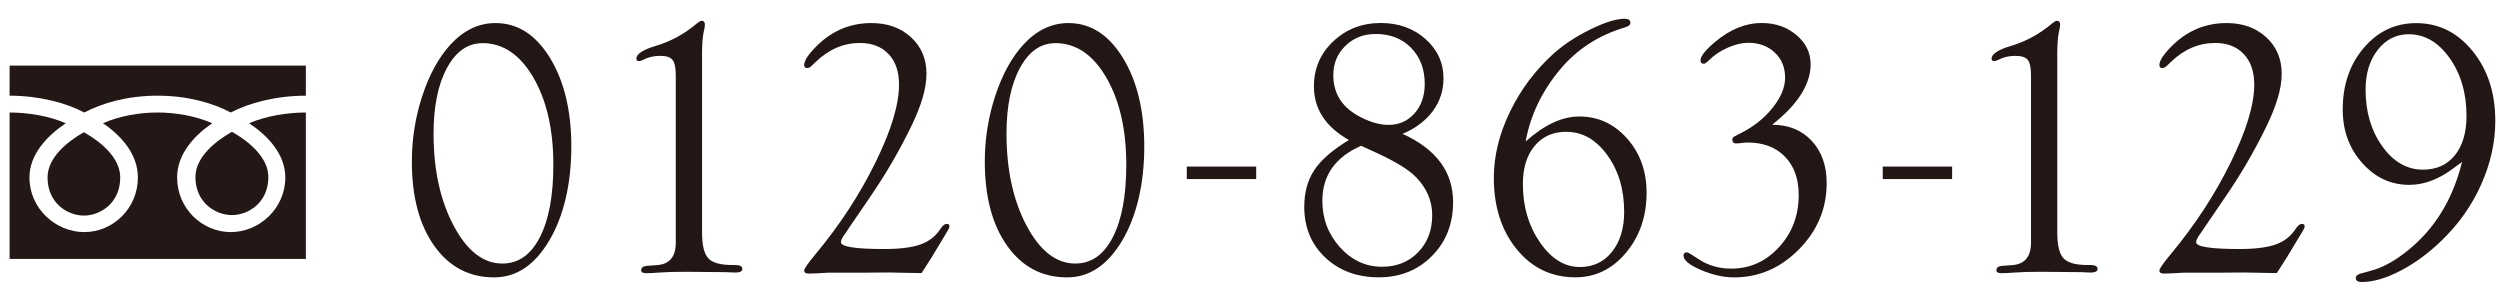
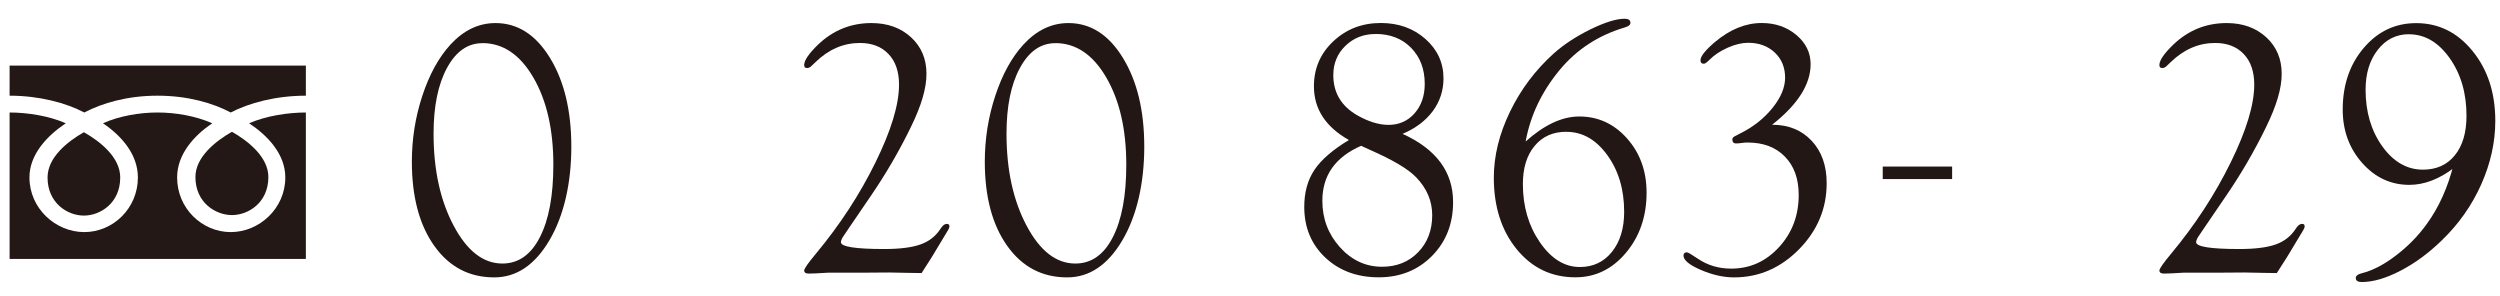
<svg xmlns="http://www.w3.org/2000/svg" id="free" width="388" height="46" viewBox="0 0 388 46">
  <defs>
    <style>
      .cls-1 {
        fill: #231815;
      }

      .cls-1, .cls-2 {
        stroke-width: 0px;
      }

      .cls-2 {
        fill: #221714;
      }
    </style>
  </defs>
  <path class="cls-1" d="M30.33,27.48c0,3.99,3.15,5.9,5.67,5.9s5.65-1.91,5.65-5.9c0-3.08-3.06-5.55-5.65-7.03-2.59,1.48-5.67,3.94-5.67,7.03M47.46,10.18H1.49v30.01h45.98v-22.73c-2.78,0-6.16.52-8.81,1.67,2.87,1.9,5.62,4.78,5.62,8.41,0,4.81-4.03,8.48-8.47,8.48s-8.32-3.67-8.32-8.48c0-3.63,2.65-6.51,5.45-8.41-2.61-1.15-5.73-1.67-8.49-1.67s-5.88.52-8.47,1.67c2.81,1.9,5.42,4.78,5.42,8.41,0,4.81-3.87,8.48-8.32,8.48s-8.51-3.67-8.51-8.48c0-3.63,2.81-6.51,5.64-8.41-2.61-1.15-5.98-1.67-8.72-1.67v-2.61c4.66,0,8.8,1.14,11.59,2.61,2.81-1.47,6.69-2.61,11.37-2.61s8.58,1.14,11.36,2.61c2.82-1.47,6.97-2.61,11.66-2.61v-4.68ZM7.38,27.55c0,3.98,3.11,5.91,5.64,5.91s5.64-1.93,5.64-5.91c0-3.1-3.03-5.55-5.64-7.03-2.6,1.48-5.64,3.93-5.64,7.03" />
  <g>
    <path class="cls-2" d="M76.9,3.58c3.43,0,6.25,1.8,8.46,5.41,2.21,3.61,3.31,8.2,3.31,13.78s-1.13,10.68-3.4,14.52c-2.26,3.84-5.12,5.76-8.57,5.76-3.88,0-6.98-1.63-9.3-4.89-2.32-3.26-3.48-7.62-3.48-13.07,0-3.52.54-6.93,1.63-10.24,1.09-3.3,2.54-5.94,4.36-7.93,2.04-2.22,4.37-3.34,6.99-3.34ZM74.87,6.7c-2.28,0-4.11,1.28-5.5,3.85-1.39,2.56-2.08,5.96-2.08,10.2,0,5.61,1.04,10.37,3.12,14.28,2.08,3.92,4.6,5.87,7.56,5.87,2.48,0,4.42-1.36,5.81-4.07,1.4-2.71,2.1-6.46,2.1-11.26,0-5.48-1.04-10-3.11-13.55-2.07-3.55-4.71-5.33-7.91-5.33Z" />
-     <path class="cls-2" d="M108.96,8.85v27.24c0,1.97.32,3.3.97,4s1.89,1.04,3.73,1.04h.47c.3,0,.54.04.72.11.24.09.36.26.36.52,0,.36-.37.54-1.11.54l-1.42-.06-6.14-.06c-1.78,0-3.12.04-4.03.11-.93.07-1.67.11-2.22.11-.52,0-.78-.15-.78-.46,0-.4.29-.62.86-.68l1.56-.11c1.97-.13,2.95-1.29,2.95-3.48V11.68c0-1.17-.17-1.96-.5-2.38-.33-.42-.97-.63-1.92-.63s-1.8.18-2.5.55c-.35.17-.6.26-.75.26-.32,0-.46-.14-.45-.41.04-.71,1.07-1.38,3.11-1.98,2.24-.67,4.31-1.8,6.22-3.4.39-.32.65-.47.78-.47.35,0,.53.21.53.61,0,.26-.07.66-.2,1.2-.17.74-.25,2.01-.25,3.82Z" />
    <path class="cls-2" d="M143.03,42.38l-2-.03-3.03-.06-4.17.03h-5.29c-1.39.09-2.4.14-3.03.14-.46,0-.7-.16-.7-.48,0-.28.59-1.13,1.78-2.56,3.75-4.5,6.84-9.24,9.28-14.2,2.44-4.96,3.66-8.99,3.66-12.08,0-2.02-.54-3.61-1.63-4.75-1.09-1.15-2.57-1.72-4.44-1.72-2.54,0-4.83.98-6.87,2.95l-.64.61c-.2.2-.42.32-.64.33-.35.02-.52-.16-.5-.53.04-.71.74-1.73,2.12-3.07,2.34-2.25,5.11-3.38,8.32-3.38,2.5,0,4.55.74,6.15,2.21,1.59,1.47,2.39,3.36,2.39,5.66s-.81,4.97-2.43,8.29c-1.84,3.78-3.98,7.44-6.42,10.98l-3.26,4.78-.64.95c-.35.48-.53.86-.53,1.14,0,.7,2.24,1.06,6.72,1.06,2.43,0,4.31-.24,5.63-.71,1.32-.47,2.34-1.26,3.07-2.38.33-.52.65-.79.95-.81.33-.02.49.11.47.39,0,.17-.08.36-.22.59-.22.35-.58.94-1.06,1.76-.91,1.56-1.92,3.19-3.03,4.88Z" />
    <path class="cls-2" d="M165.82,3.58c3.43,0,6.25,1.8,8.46,5.41,2.21,3.61,3.31,8.2,3.31,13.78s-1.13,10.68-3.4,14.52c-2.26,3.84-5.12,5.76-8.57,5.76-3.88,0-6.98-1.63-9.3-4.89-2.32-3.26-3.48-7.62-3.48-13.07,0-3.52.54-6.93,1.63-10.24,1.09-3.3,2.54-5.94,4.36-7.93,2.04-2.22,4.37-3.34,6.99-3.34ZM163.79,6.7c-2.28,0-4.11,1.28-5.5,3.85-1.39,2.56-2.08,5.96-2.08,10.2,0,5.61,1.04,10.37,3.12,14.28,2.08,3.92,4.6,5.87,7.56,5.87,2.48,0,4.42-1.36,5.81-4.07,1.4-2.71,2.1-6.46,2.1-11.26,0-5.48-1.04-10-3.11-13.55-2.07-3.55-4.71-5.33-7.91-5.33Z" />
-     <path class="cls-2" d="M184.19,25.85h10.77v1.94h-10.77v-1.94Z" />
    <path class="cls-2" d="M217.67,20.77c5.23,2.37,7.85,5.9,7.85,10.59,0,3.37-1.09,6.16-3.28,8.37s-4.95,3.31-8.27,3.31-6.12-1.02-8.29-3.07c-2.17-2.05-3.26-4.67-3.26-7.86,0-2.26.53-4.18,1.59-5.76s2.84-3.11,5.34-4.62c-3.62-2.04-5.43-4.82-5.43-8.34,0-2.76,1-5.09,3.01-6.98s4.46-2.84,7.38-2.84c2.75,0,5.05.83,6.92,2.48,1.86,1.65,2.8,3.69,2.8,6.12,0,1.87-.55,3.56-1.64,5.05-1.1,1.49-2.66,2.68-4.7,3.55ZM211.24,22.63c-4.01,1.76-6.01,4.6-6.01,8.52,0,2.8.91,5.2,2.73,7.22,1.82,2.02,4,3.03,6.53,3.03,2.28,0,4.14-.75,5.6-2.25,1.46-1.5,2.19-3.42,2.19-5.75,0-2.2-.83-4.17-2.5-5.89-1.22-1.28-3.63-2.7-7.22-4.28-.3-.15-.74-.35-1.33-.61ZM213.47,5.28c-1.85,0-3.4.61-4.66,1.83-1.26,1.22-1.88,2.74-1.88,4.55,0,2.72,1.23,4.79,3.69,6.22,1.76,1,3.38,1.5,4.88,1.5,1.64,0,2.99-.6,4.04-1.79,1.05-1.19,1.58-2.72,1.58-4.57,0-2.3-.71-4.16-2.12-5.6s-3.26-2.15-5.53-2.15Z" />
    <path class="cls-2" d="M236.79,21.95c2.88-2.58,5.65-3.87,8.31-3.87,2.94,0,5.41,1.14,7.43,3.42,2.02,2.28,3.02,5.08,3.02,8.41,0,3.67-1.07,6.78-3.2,9.32-2.13,2.54-4.75,3.81-7.85,3.81-3.69,0-6.73-1.45-9.1-4.35s-3.56-6.61-3.56-11.11c0-3.36.83-6.76,2.5-10.22,1.67-3.46,3.94-6.49,6.82-9.08,1.56-1.39,3.46-2.63,5.69-3.73,2.24-1.09,4-1.64,5.3-1.64.58,0,.87.2.89.6.02.33-.26.57-.84.74-4.13,1.22-7.51,3.43-10.15,6.62-2.79,3.38-4.54,7.07-5.27,11.08ZM243.11,20.45c-2.08,0-3.73.73-4.94,2.2-1.22,1.46-1.82,3.44-1.82,5.92,0,3.46.88,6.48,2.64,9.03,1.76,2.56,3.83,3.84,6.21,3.84,2.06,0,3.72-.79,4.98-2.36,1.26-1.58,1.89-3.64,1.89-6.2,0-3.47-.87-6.4-2.62-8.81-1.75-2.41-3.86-3.61-6.35-3.61Z" />
    <path class="cls-2" d="M275.02,19.36c2.55,0,4.59.83,6.15,2.49,1.55,1.66,2.33,3.85,2.33,6.58,0,3.93-1.43,7.35-4.29,10.26-2.86,2.9-6.22,4.36-10.08,4.36-1.65,0-3.37-.39-5.16-1.16-1.79-.77-2.69-1.51-2.69-2.21,0-.35.17-.52.53-.52.17,0,.72.33,1.67.97,1.52,1.04,3.25,1.56,5.2,1.56,2.91,0,5.38-1.11,7.42-3.33,2.04-2.22,3.06-4.92,3.06-8.1,0-2.51-.71-4.49-2.14-5.95-1.42-1.46-3.35-2.19-5.77-2.19-.37,0-.66.02-.86.06-.44.06-.74.08-.89.08-.43.02-.64-.19-.64-.63,0-.19.13-.35.39-.49l.75-.39c2.06-1.01,3.75-2.34,5.07-3.97,1.32-1.63,1.98-3.21,1.98-4.72,0-1.59-.53-2.89-1.6-3.9-1.07-1.01-2.45-1.52-4.13-1.52-.97,0-2.02.25-3.16.75-1.14.5-2.09,1.13-2.85,1.89-.39.39-.67.59-.83.61-.39.02-.58-.18-.56-.59.04-.61.78-1.54,2.23-2.77,2.34-1.97,4.76-2.96,7.26-2.96,2.12,0,3.91.62,5.39,1.86,1.47,1.24,2.21,2.75,2.21,4.53,0,3.13-1.99,6.26-5.97,9.39Z" />
    <path class="cls-2" d="M292.2,25.85h10.77v1.94h-10.77v-1.94Z" />
-     <path class="cls-2" d="M319.29,8.85v27.24c0,1.97.32,3.3.97,4s1.89,1.04,3.73,1.04h.47c.3,0,.54.04.72.11.24.09.36.26.36.52,0,.36-.37.54-1.11.54l-1.42-.06-6.14-.06c-1.78,0-3.12.04-4.03.11-.93.07-1.67.11-2.22.11-.52,0-.78-.15-.78-.46,0-.4.29-.62.86-.68l1.56-.11c1.97-.13,2.95-1.29,2.95-3.48V11.68c0-1.17-.17-1.96-.5-2.38-.33-.42-.97-.63-1.92-.63s-1.8.18-2.5.55c-.35.17-.6.26-.75.26-.32,0-.46-.14-.45-.41.04-.71,1.07-1.38,3.11-1.98,2.24-.67,4.31-1.8,6.22-3.4.39-.32.65-.47.78-.47.35,0,.53.21.53.61,0,.26-.07.66-.2,1.2-.17.74-.25,2.01-.25,3.82Z" />
    <path class="cls-2" d="M353.36,42.38l-2-.03-3.03-.06-4.17.03h-5.29c-1.39.09-2.4.14-3.03.14-.46,0-.7-.16-.7-.48,0-.28.59-1.13,1.78-2.56,3.75-4.5,6.84-9.24,9.28-14.2,2.44-4.96,3.66-8.99,3.66-12.08,0-2.02-.54-3.61-1.63-4.75-1.09-1.15-2.57-1.72-4.44-1.72-2.54,0-4.83.98-6.87,2.95l-.64.61c-.2.2-.42.32-.64.33-.35.02-.52-.16-.5-.53.04-.71.74-1.73,2.12-3.07,2.34-2.25,5.11-3.38,8.32-3.38,2.5,0,4.55.74,6.15,2.21,1.59,1.47,2.39,3.36,2.39,5.66s-.81,4.97-2.43,8.29c-1.84,3.78-3.98,7.44-6.42,10.98l-3.26,4.78-.64.95c-.35.48-.53.86-.53,1.14,0,.7,2.24,1.06,6.72,1.06,2.43,0,4.31-.24,5.63-.71,1.32-.47,2.34-1.26,3.07-2.38.33-.52.65-.79.95-.81.33-.02.49.11.47.39,0,.17-.08.36-.22.59-.22.35-.58.94-1.06,1.76-.91,1.56-1.92,3.19-3.03,4.88Z" />
-     <path class="cls-2" d="M382.13,25.12c-.54.39-.95.69-1.23.9-2.32,1.78-4.65,2.67-6.97,2.67-2.88,0-5.32-1.14-7.33-3.41s-3.01-5.03-3.01-8.28c0-3.82,1.09-7.01,3.27-9.57s4.89-3.84,8.14-3.84c3.49,0,6.41,1.45,8.75,4.34,2.35,2.89,3.52,6.5,3.52,10.83,0,3.3-.73,6.59-2.18,9.85-1.46,3.27-3.49,6.16-6.11,8.68-2.04,1.99-4.18,3.56-6.43,4.73-2.25,1.17-4.25,1.75-6.01,1.75-.61,0-.92-.21-.92-.63,0-.34.32-.59.95-.74l1.31-.36c1.65-.41,3.41-1.32,5.27-2.74s3.46-3.04,4.79-4.89c1.9-2.61,3.29-5.71,4.18-9.3ZM373.87,5.31c-1.97,0-3.58.81-4.84,2.42-1.26,1.61-1.89,3.67-1.89,6.19,0,3.46.87,6.39,2.6,8.8,1.73,2.41,3.84,3.61,6.3,3.61,2.1,0,3.75-.74,4.95-2.23,1.21-1.49,1.81-3.53,1.81-6.12,0-3.52-.87-6.5-2.62-8.97-1.75-2.46-3.85-3.69-6.32-3.69Z" />
+     <path class="cls-2" d="M382.13,25.12c-.54.39-.95.69-1.23.9-2.32,1.78-4.65,2.67-6.97,2.67-2.88,0-5.32-1.14-7.33-3.41s-3.01-5.03-3.01-8.28c0-3.82,1.09-7.01,3.27-9.57s4.89-3.84,8.14-3.84c3.49,0,6.41,1.45,8.75,4.34,2.35,2.89,3.52,6.5,3.52,10.83,0,3.3-.73,6.59-2.18,9.85-1.46,3.27-3.49,6.16-6.11,8.68-2.04,1.99-4.18,3.56-6.43,4.73-2.25,1.17-4.25,1.75-6.01,1.75-.61,0-.92-.21-.92-.63,0-.34.32-.59.95-.74c1.65-.41,3.41-1.32,5.27-2.74s3.46-3.04,4.79-4.89c1.9-2.61,3.29-5.71,4.18-9.3ZM373.87,5.31c-1.97,0-3.58.81-4.84,2.42-1.26,1.61-1.89,3.67-1.89,6.19,0,3.46.87,6.39,2.6,8.8,1.73,2.41,3.84,3.61,6.3,3.61,2.1,0,3.75-.74,4.95-2.23,1.21-1.49,1.81-3.53,1.81-6.12,0-3.52-.87-6.5-2.62-8.97-1.75-2.46-3.85-3.69-6.32-3.69Z" />
  </g>
</svg>